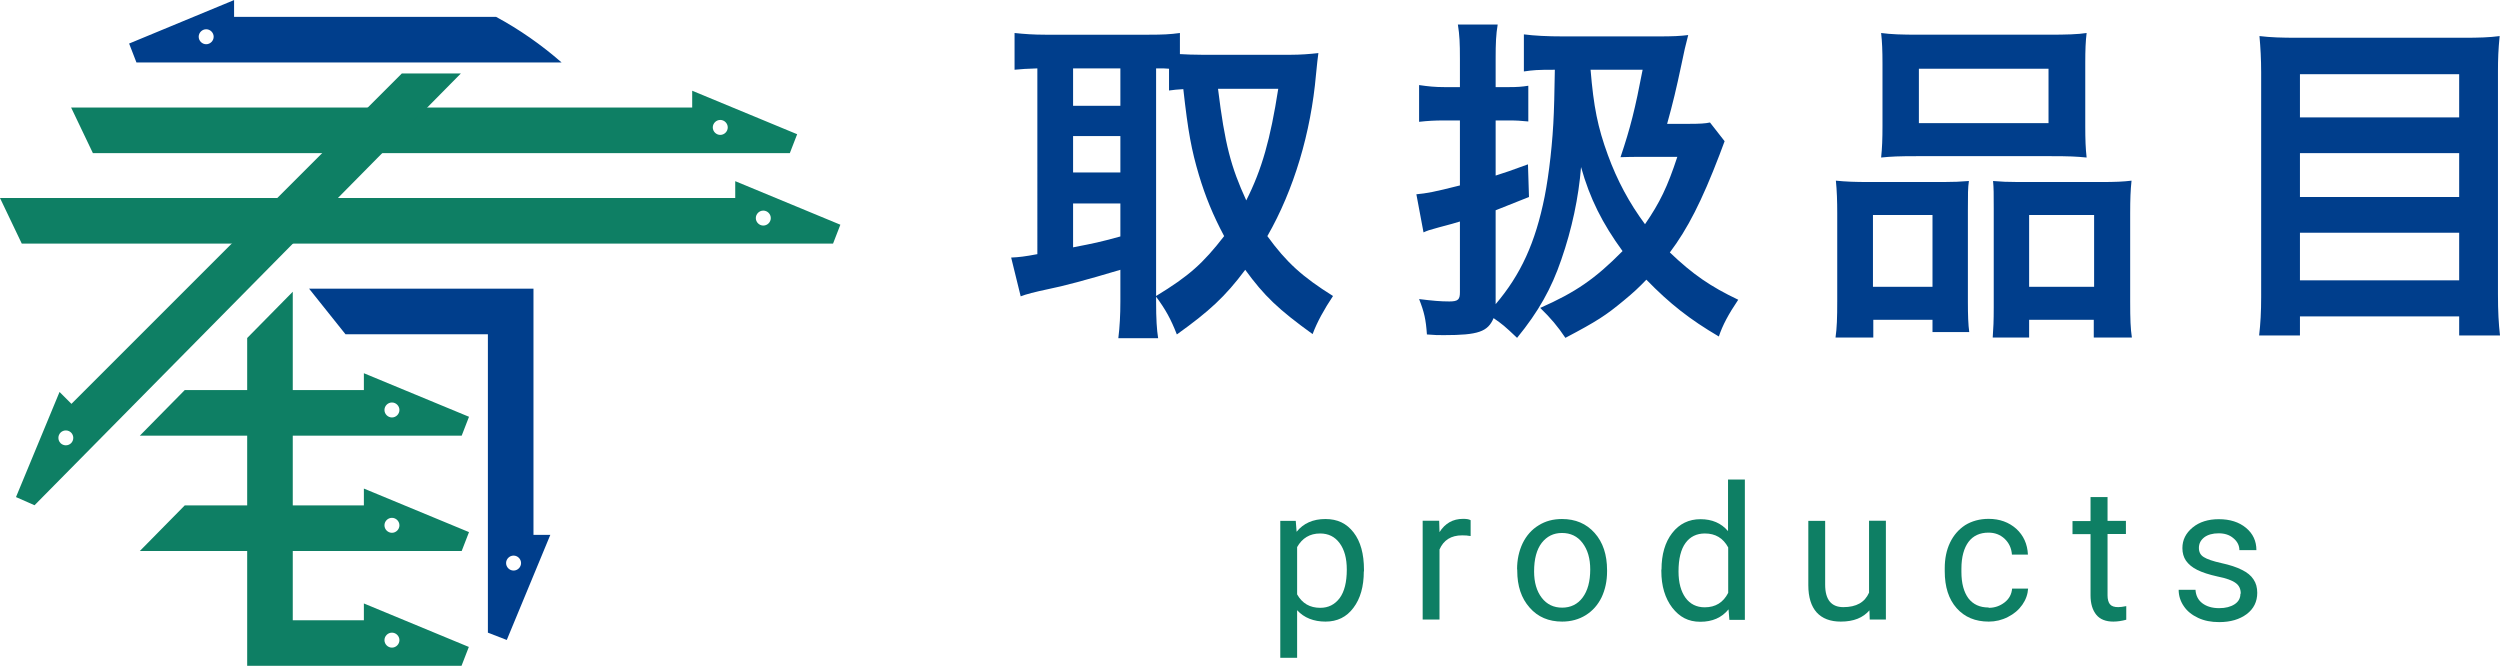
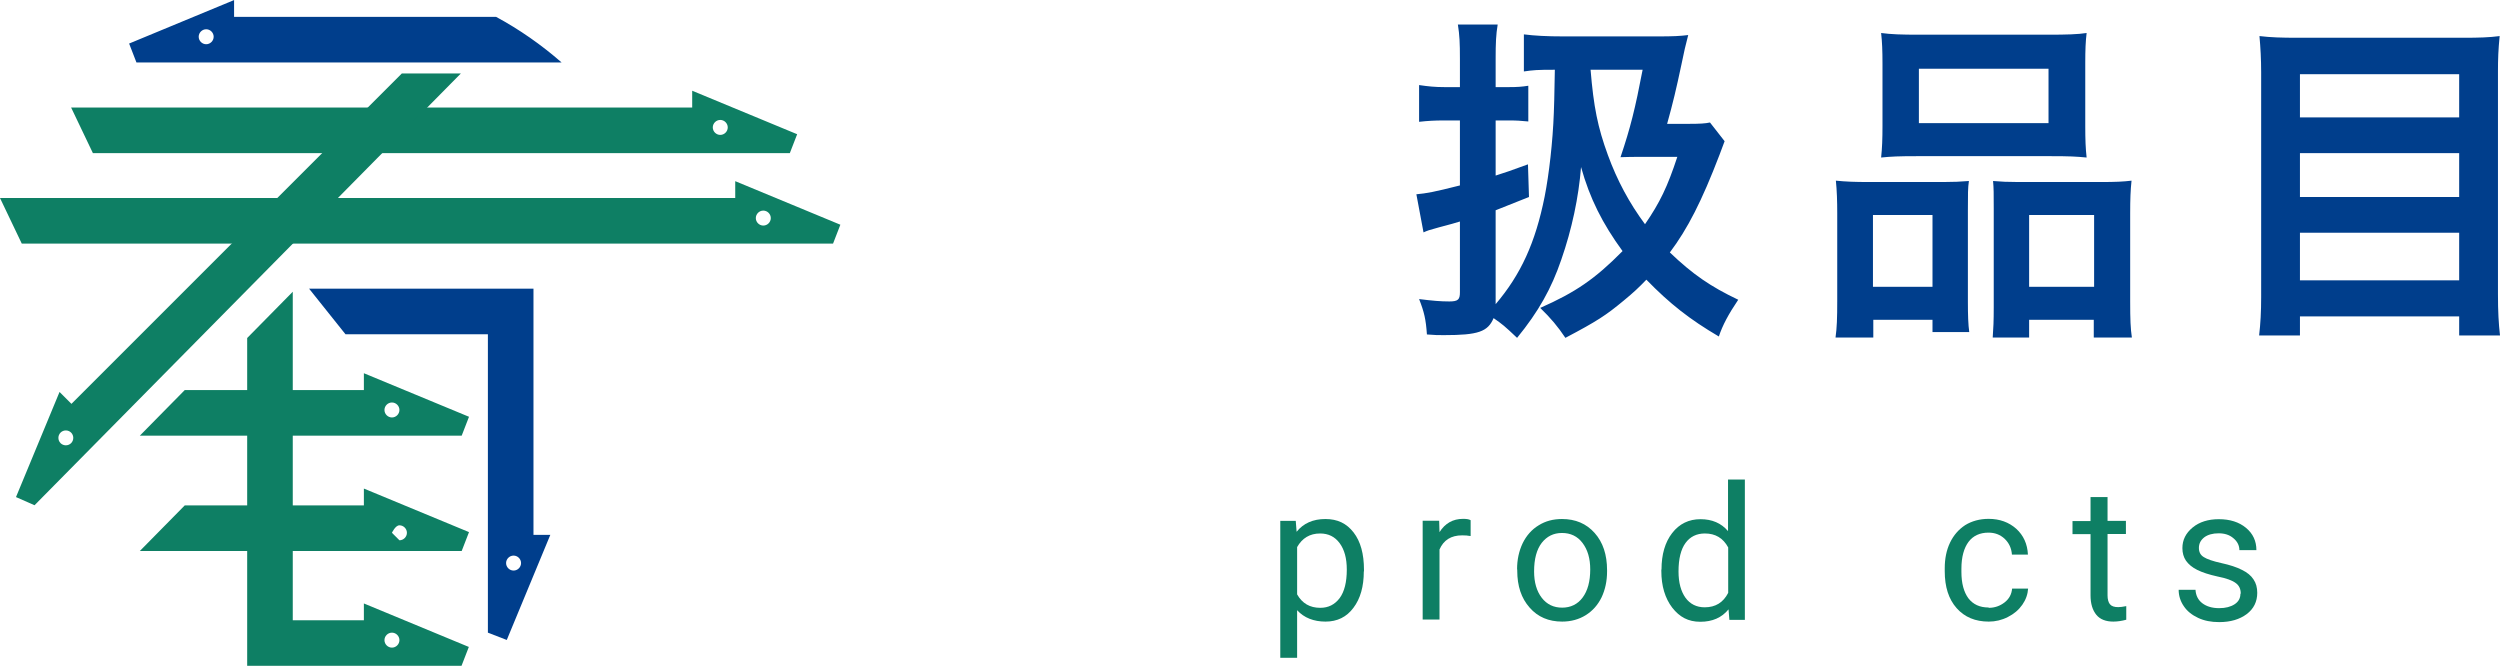
<svg xmlns="http://www.w3.org/2000/svg" id="_レイヤー_1" data-name="レイヤー 1" viewBox="0 0 146.96 39.14">
  <defs>
    <style>
      .cls-1 {
        fill: #0e7f64;
      }

      .cls-1, .cls-2 {
        stroke-width: 0px;
      }

      .cls-2 {
        fill: #003e8c;
      }
    </style>
  </defs>
  <g>
    <path class="cls-2" d="M13.77,0l-6.18,2.56.43,1.11h24.99c-1.19-1.04-2.48-1.94-3.85-2.68h-15.4v-.99ZM12.12,2.6c-.24,0-.44-.2-.44-.44s.2-.44.44-.44.44.2.44.44-.2.44-.44.44Z" />
    <path class="cls-1" d="M40.69,5.33v.99H4.18l1.28,2.68h40.97l.43-1.11-6.18-2.56ZM42.34,7.93c-.24,0-.44-.2-.44-.44s.2-.44.44-.44.44.2.44.44-.2.44-.44.44Z" />
    <path class="cls-1" d="M43.22,10.65v.99H0l1.28,2.68h47.69l.43-1.11-6.18-2.56ZM44.87,13.26c-.24,0-.44-.2-.44-.44s.2-.44.44-.44.44.2.44.44-.2.44-.44.44Z" />
    <path class="cls-2" d="M31.36,31.45v-14.48h-13.19l2.14,2.68h8.37v17.54l1.11.43,2.56-6.18h-.99ZM30.19,33.54c-.24,0-.44-.2-.44-.44s.2-.44.44-.44.44.2.44.44-.2.44-.44.44Z" />
    <path class="cls-1" d="M21.39,35.47v.99h-4.18v-19.31l-2.68,2.72s0,4.79,0,16.59v2.68h12.6l.43-1.11-6.18-2.56ZM23.04,38.07c-.24,0-.44-.2-.44-.44s.2-.44.44-.44.44.2.44.44-.2.44-.44.44Z" />
    <path class="cls-1" d="M21.39,21.94v.99h-10.53l-2.64,2.68h18.92l.43-1.11-6.18-2.56ZM23.04,24.54c-.24,0-.44-.2-.44-.44s.2-.44.44-.44.44.2.44.44-.2.44-.44.44Z" />
-     <path class="cls-1" d="M21.39,28.72v.99h-10.53l-2.64,2.68h18.92l.43-1.11-6.18-2.56ZM23.04,31.32c-.24,0-.44-.2-.44-.44s.2-.44.44-.44.44.2.44.44-.2.44-.44.44Z" />
+     <path class="cls-1" d="M21.39,28.72v.99h-10.53l-2.64,2.68h18.92l.43-1.11-6.18-2.56ZM23.04,31.32s.2-.44.44-.44.44.2.44.44-.2.44-.44.44Z" />
    <path class="cls-1" d="M23.62,4.32L4.2,23.74l-.7-.7-2.56,6.18,1.09.48L27.09,4.32h-3.46ZM3.56,26.05c-.17-.17-.17-.45,0-.62.17-.17.45-.17.62,0,.17.17.17.45,0,.62-.17.17-.45.17-.62,0Z" />
  </g>
  <g>
-     <path class="cls-2" d="M67.96,17.72c0,1.04.04,1.66.12,2.16h-2.34c.08-.64.12-1.36.12-2.16v-1.86c-2,.6-3.36.96-4.26,1.14-.76.16-1.3.3-1.6.42l-.56-2.28c.46-.02.8-.06,1.54-.2V4.02c-.68.02-.9.04-1.34.08V1.94c.56.06,1.12.1,1.8.1h6.1c.8,0,1.24-.02,1.82-.1v1.24c.36.02.78.04,1.28.04h5.24c.54,0,1.1-.04,1.62-.1-.04.26-.08.66-.14,1.26-.3,3.42-1.3,6.78-2.86,9.5,1.12,1.54,2.04,2.38,3.86,3.52-.52.78-.94,1.54-1.2,2.24-2.02-1.46-2.84-2.24-3.96-3.78-1.18,1.58-2.12,2.44-4.02,3.8-.36-.92-.66-1.46-1.22-2.22v.28ZM63.08,6.22h2.78v-2.2h-2.78v2.2ZM63.08,10.14h2.78v-2.14h-2.78v2.14ZM63.08,14.54c1.32-.26,1.46-.28,2.78-.64v-1.94h-2.78v2.58ZM67.96,17.4c1.94-1.18,2.76-1.92,4-3.52-.66-1.24-1.1-2.32-1.48-3.58-.44-1.48-.64-2.54-.92-5.06-.38.02-.52.04-.84.08v-1.28c-.2-.02-.32-.02-.76-.02v13.38ZM71.6,5.22c.4,3.26.76,4.6,1.66,6.56.92-1.82,1.42-3.6,1.88-6.56h-3.54Z" />
    <path class="cls-2" d="M101.38,8.3q-.08.22-.3.8c-1.04,2.72-1.88,4.36-2.92,5.74,1.34,1.28,2.38,2,4.02,2.78-.58.86-.92,1.5-1.14,2.16-1.7-1-2.88-1.92-4.26-3.34-.44.46-.76.76-1.32,1.22-1.06.88-1.58,1.22-3.44,2.2-.44-.66-.86-1.16-1.48-1.76,2.08-.92,3.22-1.7,4.84-3.34-1.18-1.62-1.92-3.08-2.44-4.94-.14,1.78-.54,3.66-1.16,5.44-.58,1.7-1.34,3.06-2.6,4.6-.76-.72-.84-.78-1.38-1.16-.34.8-.9,1-2.92,1-.34,0-.54,0-1-.04-.06-.88-.16-1.32-.46-2.08.8.1,1.26.14,1.78.14s.62-.12.62-.54v-4.16q-.3.1-1.22.34c-.6.16-.7.2-.92.3l-.42-2.24c.62-.06.98-.12,2.56-.52v-3.82h-.94c-.52,0-.92.02-1.46.08v-2.16c.54.08.94.12,1.48.12h.92v-1.66c0-.94-.02-1.38-.12-2.02h2.34c-.1.6-.12,1.1-.12,2v1.68h.8c.48,0,.74-.02,1.12-.08v2.1c-.44-.04-.66-.06-1.12-.06h-.8v3.24q.6-.18,1.9-.66l.06,1.92q-1.5.6-1.96.78v5.52c1.48-1.74,2.34-3.62,2.88-6.32.26-1.32.48-3.24.54-4.92q.02-.26.06-2.54c-1.06,0-1.26.02-1.82.1v-2.18c.62.08,1.34.12,2.34.12h5.58c.84,0,1.26-.02,1.74-.08q-.2.74-.4,1.74c-.3,1.42-.5,2.26-.84,3.48h1.24c.7,0,1-.02,1.28-.08l.86,1.1ZM93.5,4.1c.18,2.18.42,3.38,1.02,5.02.54,1.48,1.26,2.82,2.18,4.06.88-1.28,1.32-2.2,1.9-3.96h-2.08q-.74,0-1.26.02c.58-1.72.86-2.84,1.3-5.14h-3.06Z" />
    <path class="cls-2" d="M108,12.54c0-.72-.02-1.34-.08-1.92.6.06,1.12.08,1.94.08h4.38c.58,0,1.02-.02,1.5-.06-.06.42-.06.72-.06,1.74v5.34c0,.82.02,1.36.08,1.8h-2.16v-.72h-3.48v1.04h-2.22c.08-.58.1-1.12.1-2.16v-5.14ZM110.1,16.86h3.5v-4.22h-3.5v4.22ZM110.66,3.72c0-.72-.02-1.26-.08-1.78.6.08,1.18.1,2.26.1h7.54c1.12,0,1.76-.02,2.28-.1-.06.5-.08,1-.08,1.76v3.7c0,.82.02,1.32.08,1.86-.62-.06-1.02-.08-2.08-.08h-7.92c-1.04,0-1.48.02-2.08.08.06-.56.08-1.1.08-1.84v-3.7ZM112.8,7.24h7.62v-3.2h-7.62v3.2ZM123.52,10.7c.82,0,1.28-.02,1.78-.08-.06.56-.08,1.1-.08,1.92v5.16c0,1.08.02,1.6.1,2.14h-2.24v-1.04h-3.8v1.04h-2.14c.04-.56.06-.96.06-1.78v-5.78c0-.9,0-1.22-.04-1.64.46.04.88.06,1.48.06h4.88ZM119.28,16.86h3.82v-4.22h-3.82v4.22Z" />
    <path class="cls-2" d="M144.8,2.22c.94,0,1.54-.02,2.14-.1-.08.8-.1,1.36-.1,2.06v13.12c0,1.02.04,1.72.12,2.42h-2.4v-1.12h-9.36v1.12h-2.4c.08-.68.12-1.38.12-2.26V4.26c0-.78-.04-1.48-.1-2.14.66.08,1.3.1,2.24.1h9.74ZM144.56,6.9v-2.54h-9.36v2.54h9.36ZM135.2,11.58h9.36v-2.58h-9.36v2.58ZM135.2,16.48h9.36v-2.8h-9.36v2.8Z" />
  </g>
  <g>
    <path class="cls-1" d="M80.17,33.59c0,.88-.2,1.6-.61,2.14-.4.54-.95.81-1.64.81s-1.26-.22-1.67-.67v2.8h-.99v-8.05h.91l.05.64c.4-.5.97-.75,1.69-.75s1.25.26,1.66.79c.41.53.61,1.26.61,2.2v.09ZM79.17,33.48c0-.66-.14-1.17-.42-1.55-.28-.38-.66-.57-1.15-.57-.6,0-1.05.27-1.35.8v2.78c.3.53.75.79,1.36.79.48,0,.85-.19,1.14-.57.28-.38.42-.94.42-1.68Z" />
    <path class="cls-1" d="M86.44,31.51c-.15-.03-.31-.04-.49-.04-.65,0-1.09.28-1.33.83v4.12h-.99v-5.81h.97l.02.67c.33-.52.79-.78,1.39-.78.19,0,.34.02.44.08v.92Z" />
    <path class="cls-1" d="M89.18,33.47c0-.57.11-1.08.33-1.54.22-.45.54-.81.94-1.05.4-.25.85-.37,1.37-.37.79,0,1.43.27,1.92.82.49.55.73,1.28.73,2.19v.07c0,.57-.11,1.07-.32,1.52-.22.45-.53.8-.93,1.05-.4.25-.87.38-1.39.38-.79,0-1.43-.27-1.91-.82-.49-.55-.73-1.27-.73-2.17v-.07ZM90.18,33.59c0,.64.15,1.16.45,1.55.3.39.7.58,1.2.58s.91-.2,1.2-.59c.3-.4.45-.95.45-1.66,0-.64-.15-1.15-.45-1.55-.3-.4-.71-.59-1.21-.59s-.89.2-1.19.58c-.3.39-.45.95-.45,1.68Z" />
    <path class="cls-1" d="M97.67,33.48c0-.89.21-1.61.63-2.15.42-.54.98-.81,1.66-.81s1.22.23,1.62.7v-3.03h.99v8.25h-.91l-.05-.62c-.4.49-.95.73-1.66.73s-1.22-.28-1.65-.83c-.42-.55-.64-1.27-.64-2.16v-.08ZM98.67,33.59c0,.66.14,1.17.41,1.55.27.37.65.56,1.13.56.63,0,1.09-.28,1.38-.85v-2.67c-.3-.55-.75-.82-1.37-.82-.49,0-.87.19-1.14.56s-.41.93-.41,1.67Z" />
-     <path class="cls-1" d="M109.91,35.86c-.39.46-.95.68-1.7.68-.62,0-1.09-.18-1.42-.54-.32-.36-.49-.89-.49-1.6v-3.78h.99v3.75c0,.88.36,1.32,1.07,1.32.76,0,1.26-.28,1.51-.85v-4.23h.99v5.81h-.95l-.02-.58Z" />
    <path class="cls-1" d="M116.91,35.73c.35,0,.66-.11.93-.32s.41-.48.44-.81h.94c-.02.33-.13.65-.34.95-.21.3-.49.54-.85.72-.35.18-.73.27-1.12.27-.79,0-1.42-.26-1.89-.79-.47-.53-.7-1.25-.7-2.17v-.17c0-.57.1-1.07.31-1.51.21-.44.51-.78.89-1.03.39-.24.85-.37,1.38-.37.65,0,1.19.2,1.62.58.43.39.66.9.69,1.52h-.94c-.03-.38-.17-.68-.43-.93-.26-.24-.57-.36-.95-.36-.5,0-.9.18-1.17.54s-.42.89-.42,1.58v.19c0,.67.14,1.18.41,1.55.28.36.67.54,1.18.54Z" />
    <path class="cls-1" d="M123.89,29.21v1.41h1.08v.77h-1.08v3.61c0,.23.05.41.14.52.1.12.26.17.49.17.12,0,.27-.02.47-.06v.8c-.26.07-.52.11-.76.11-.44,0-.78-.13-1-.4s-.34-.65-.34-1.14v-3.6h-1.06v-.77h1.06v-1.41h.99Z" />
    <path class="cls-1" d="M131.72,34.89c0-.27-.1-.48-.3-.62-.2-.15-.55-.28-1.06-.38-.5-.11-.9-.24-1.2-.39s-.51-.33-.66-.54c-.14-.21-.21-.45-.21-.74,0-.48.2-.88.6-1.21.4-.33.92-.49,1.54-.49.66,0,1.19.17,1.6.51.41.34.61.78.61,1.31h-1c0-.27-.12-.51-.35-.7-.23-.2-.52-.29-.87-.29s-.64.08-.85.24c-.2.16-.31.36-.31.62,0,.24.09.42.29.54.19.12.53.24,1.03.35.5.11.9.24,1.21.4.31.15.54.34.68.56.15.22.22.48.22.79,0,.52-.21.94-.62,1.25-.42.31-.95.47-1.62.47-.47,0-.88-.08-1.24-.25-.36-.17-.64-.39-.84-.69-.2-.29-.3-.62-.3-.96h.99c.02.33.15.6.4.79.25.19.58.29.99.29.38,0,.68-.08.91-.23.23-.15.34-.36.34-.61Z" />
  </g>
</svg>